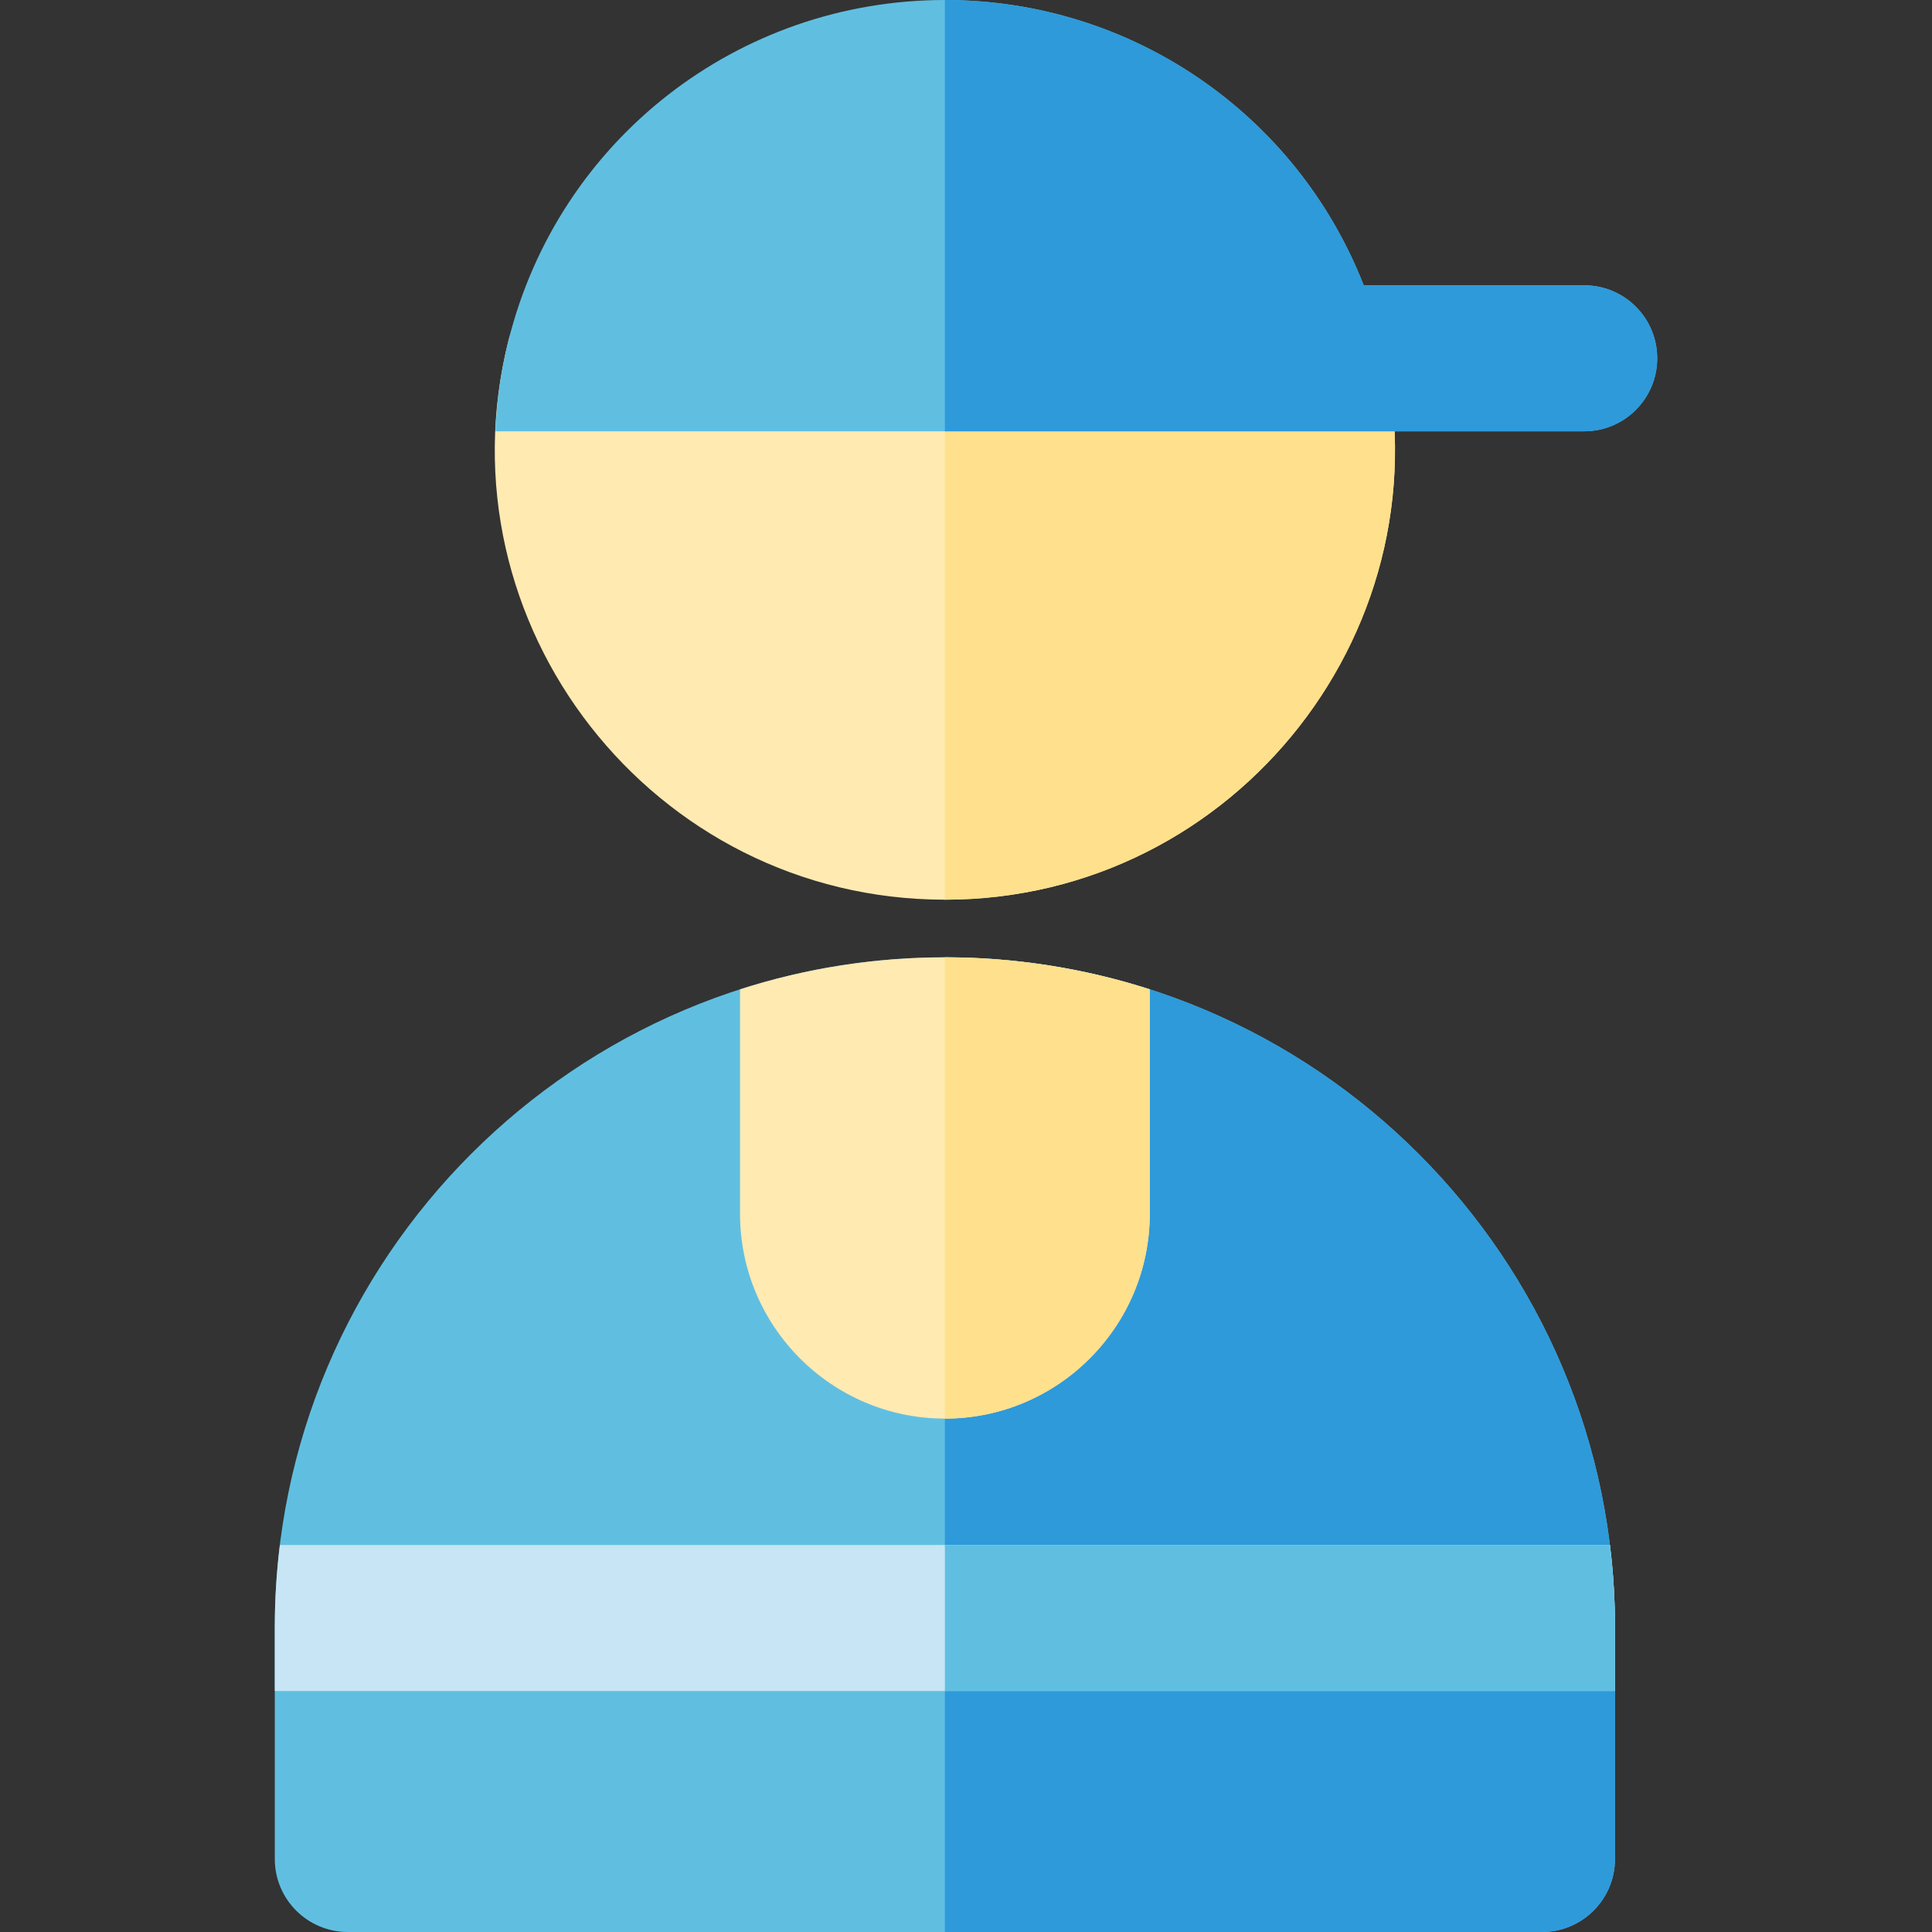
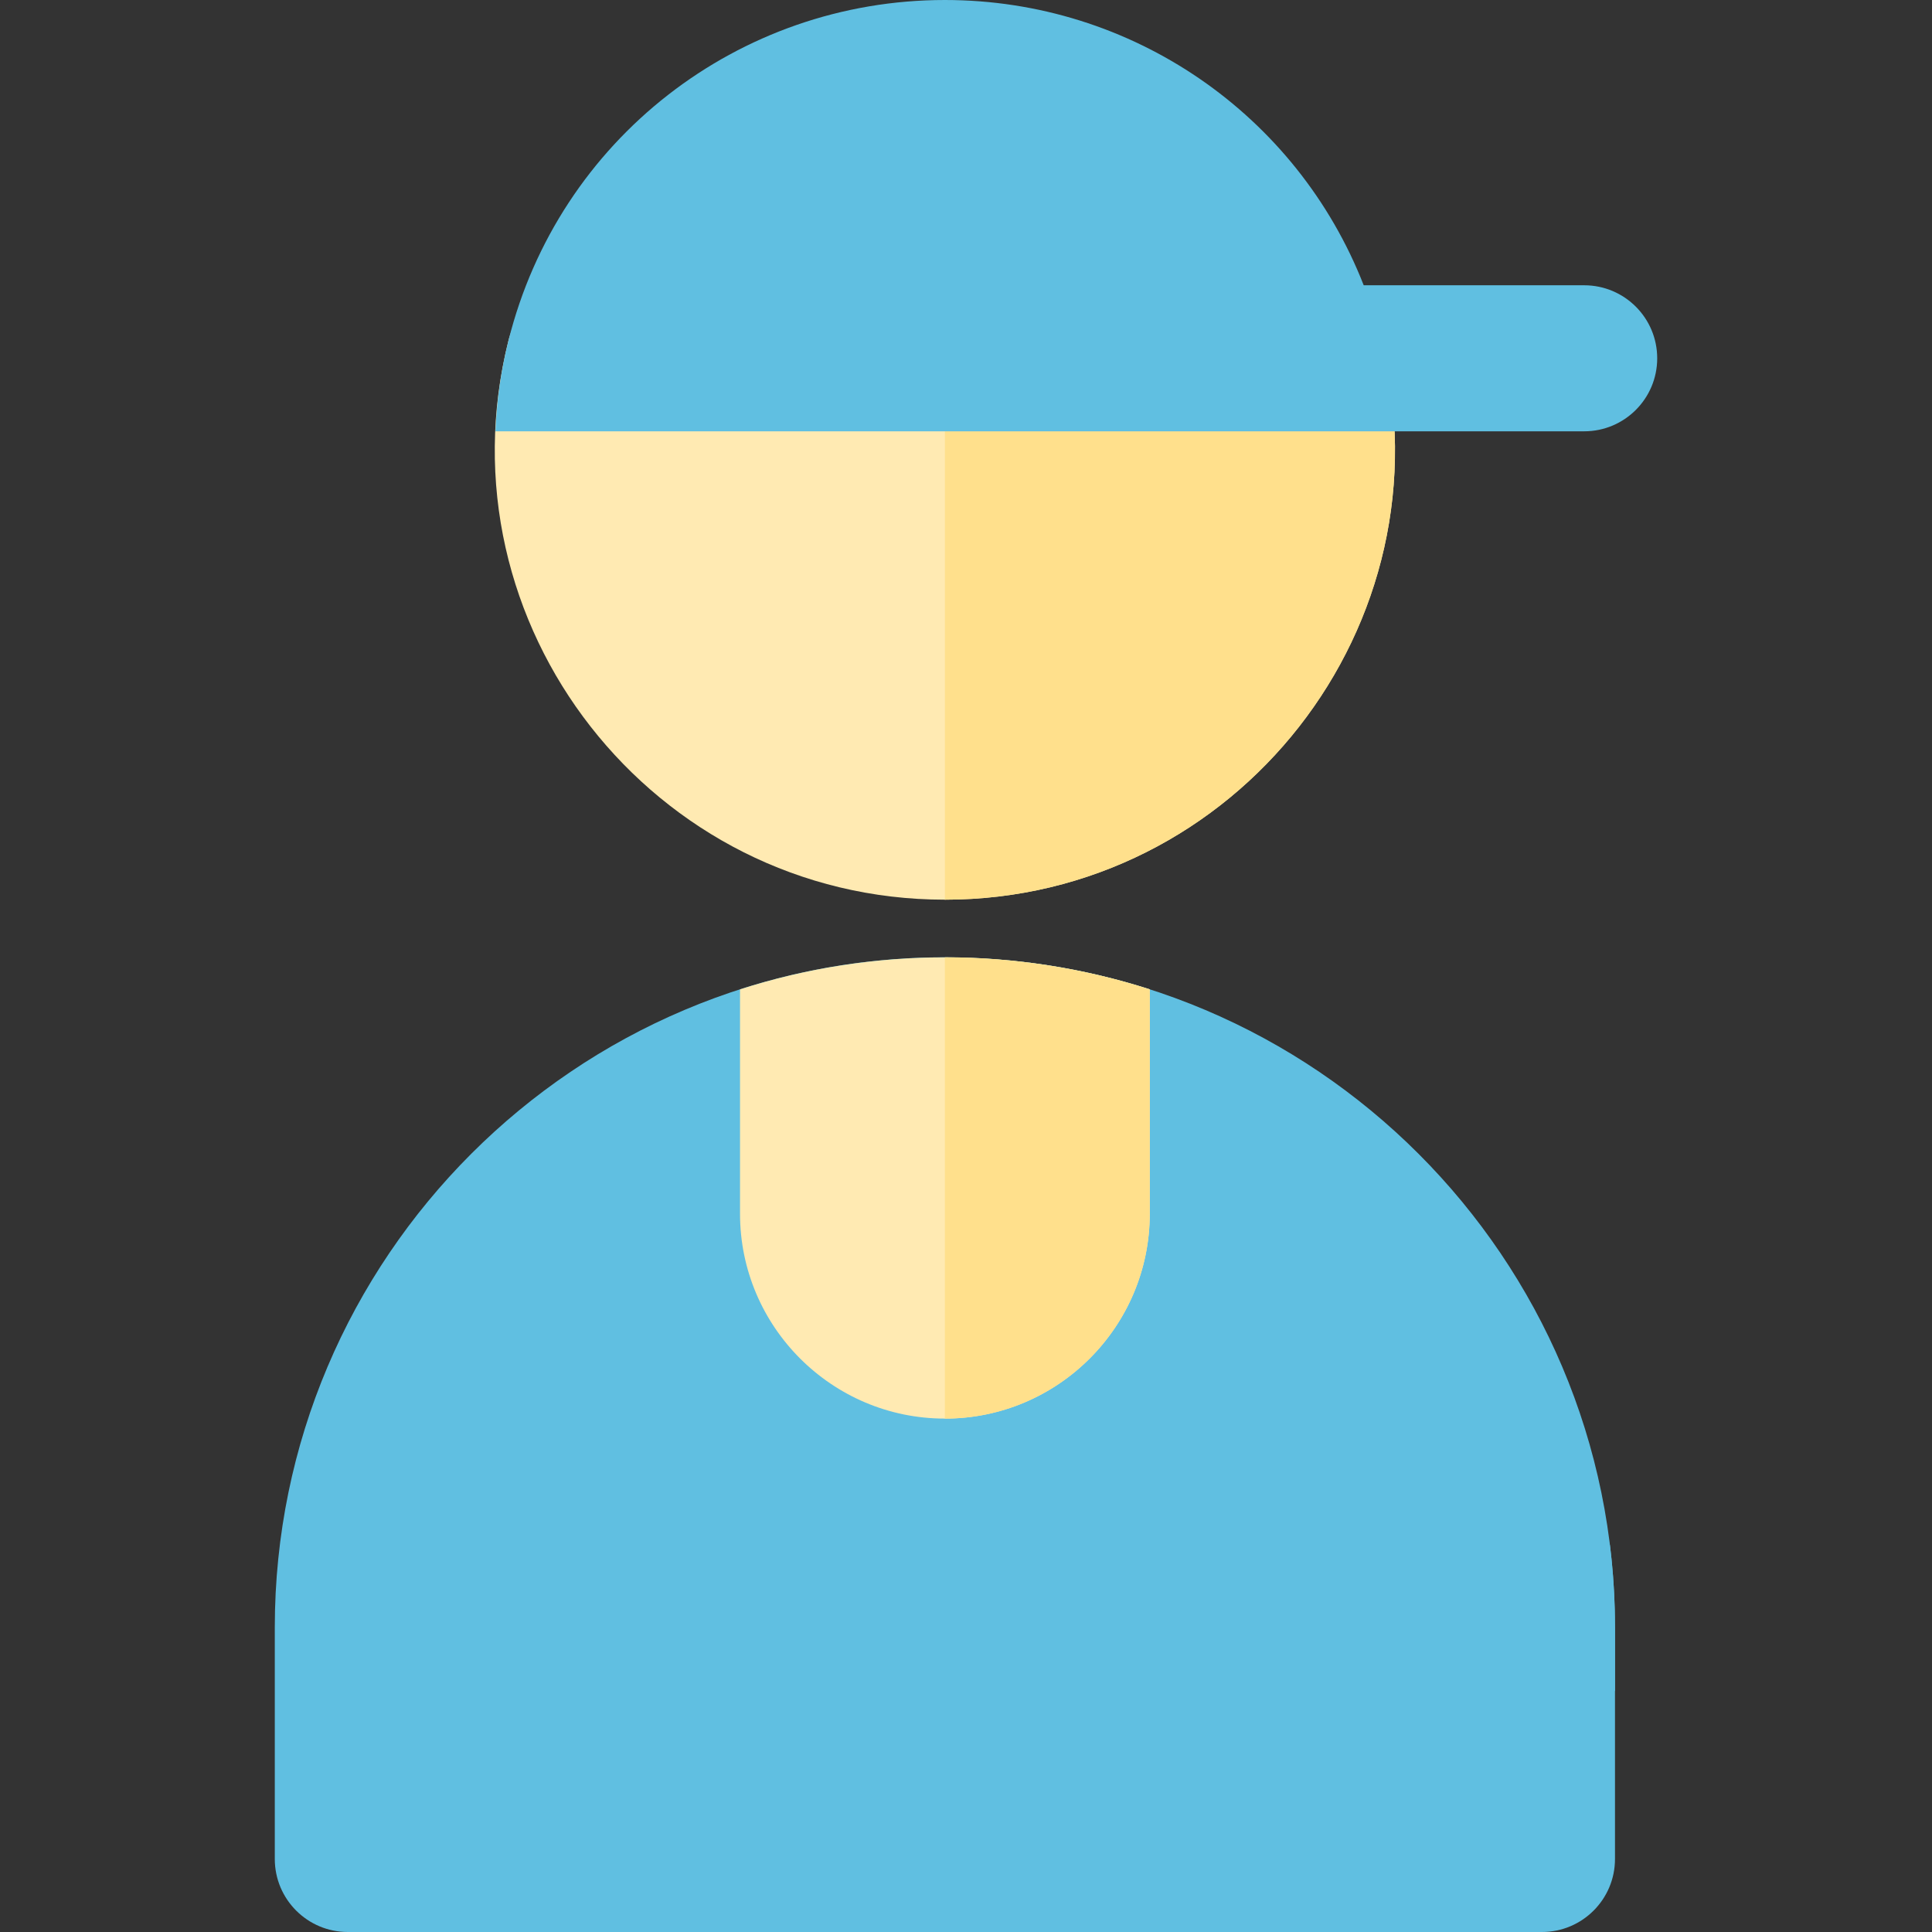
<svg xmlns="http://www.w3.org/2000/svg" version="1.1" id="Layer_1" x="0px" y="0px" viewBox="0 0 512.001 512.001" style="enable-background:new 0 0 512.001 512.001;" xml:space="preserve">
  <rect x="0" y="0" width="512.001" height="512.001" fill="#333333" stroke="none" />
  <path style="fill:#FFEAB2;" d="M250.408,238.426c-77.278,0-134.55-72.919-115.656-148.184c2.16-8.606,9.896-14.642,18.77-14.642  h193.774c8.873,0,16.61,6.035,18.77,14.642C384.964,165.537,327.641,238.426,250.408,238.426z" />
  <path style="fill:#FFE08C;" d="M366.064,90.242c-2.16-8.606-9.896-14.642-18.77-14.642h-96.891v162.825c0.001,0,0.003,0,0.004,0  C327.673,238.426,384.959,165.515,366.064,90.242z" />
  <path style="fill:#60BFE1;" d="M408.639,512H92.175c-10.687,0-19.352-8.664-19.352-19.352v-61.376  c0-97.92,79.663-177.583,177.583-177.583S427.99,333.353,427.99,431.272v61.376C427.991,503.336,419.327,512,408.639,512z" />
-   <path style="fill:#2E9ADA;" d="M250.404,253.691v258.311h158.236c10.687,0,19.352-8.664,19.352-19.352v-61.377  C427.991,333.666,348.641,253.691,250.404,253.691z" />
-   <path style="fill:#C7E5F4;" d="M72.824,431.272v16.863h355.167v-16.863c0-7.394-0.462-14.682-1.344-21.84H74.168  C73.286,416.592,72.824,423.88,72.824,431.272z" />
  <path style="fill:#60BFE1;" d="M419.826,75.601h-58.429C343.736,30.414,300.062,0,250.408,0  c-54.832,0-102.376,37.088-115.645,90.201c-0.004,0.014-0.009,0.027-0.012,0.041c-0.003,0.009-0.005,0.019-0.006,0.028l-0.001,0.003  v0.001c-1.965,7.837-3.11,15.899-3.443,24.028c6.84,0,285.679,0,288.525,0c10.687,0,19.352-8.664,19.352-19.352  S430.513,75.601,419.826,75.601z" />
  <path style="fill:#FFEAB2;" d="M196.114,262.19c0,12.746,0,45.907,0,59.46c0,29.938,24.356,54.294,54.294,54.294  s54.294-24.356,54.294-54.294c0-13.678,0-46.85,0-59.46C270.046,251.036,231.672,250.745,196.114,262.19z" />
  <path style="fill:#60BFE1;" d="M427.991,431.272c0-7.394-0.462-14.682-1.344-21.84H250.404v38.703h177.588v-16.863H427.991z" />
-   <path style="fill:#2E9ADA;" d="M419.826,75.601h-58.429C343.736,30.414,300.062,0,250.408,0c-0.001,0-0.003,0-0.004,0v114.304  c6.471,0,163.043,0,169.422,0c10.687,0,19.352-8.664,19.352-19.352S430.513,75.601,419.826,75.601z" />
  <path style="fill:#FFE08C;" d="M250.404,253.691v122.254c0.001,0,0.003,0,0.004,0c29.938,0,54.294-24.356,54.294-54.294  c0-13.679,0-46.858,0-59.46C287.198,256.556,268.569,253.691,250.404,253.691z" />
  <g>
</g>
  <g>
</g>
  <g>
</g>
  <g>
</g>
  <g>
</g>
  <g>
</g>
  <g>
</g>
  <g>
</g>
  <g>
</g>
  <g>
</g>
  <g>
</g>
  <g>
</g>
  <g>
</g>
  <g>
</g>
  <g>
</g>
</svg>